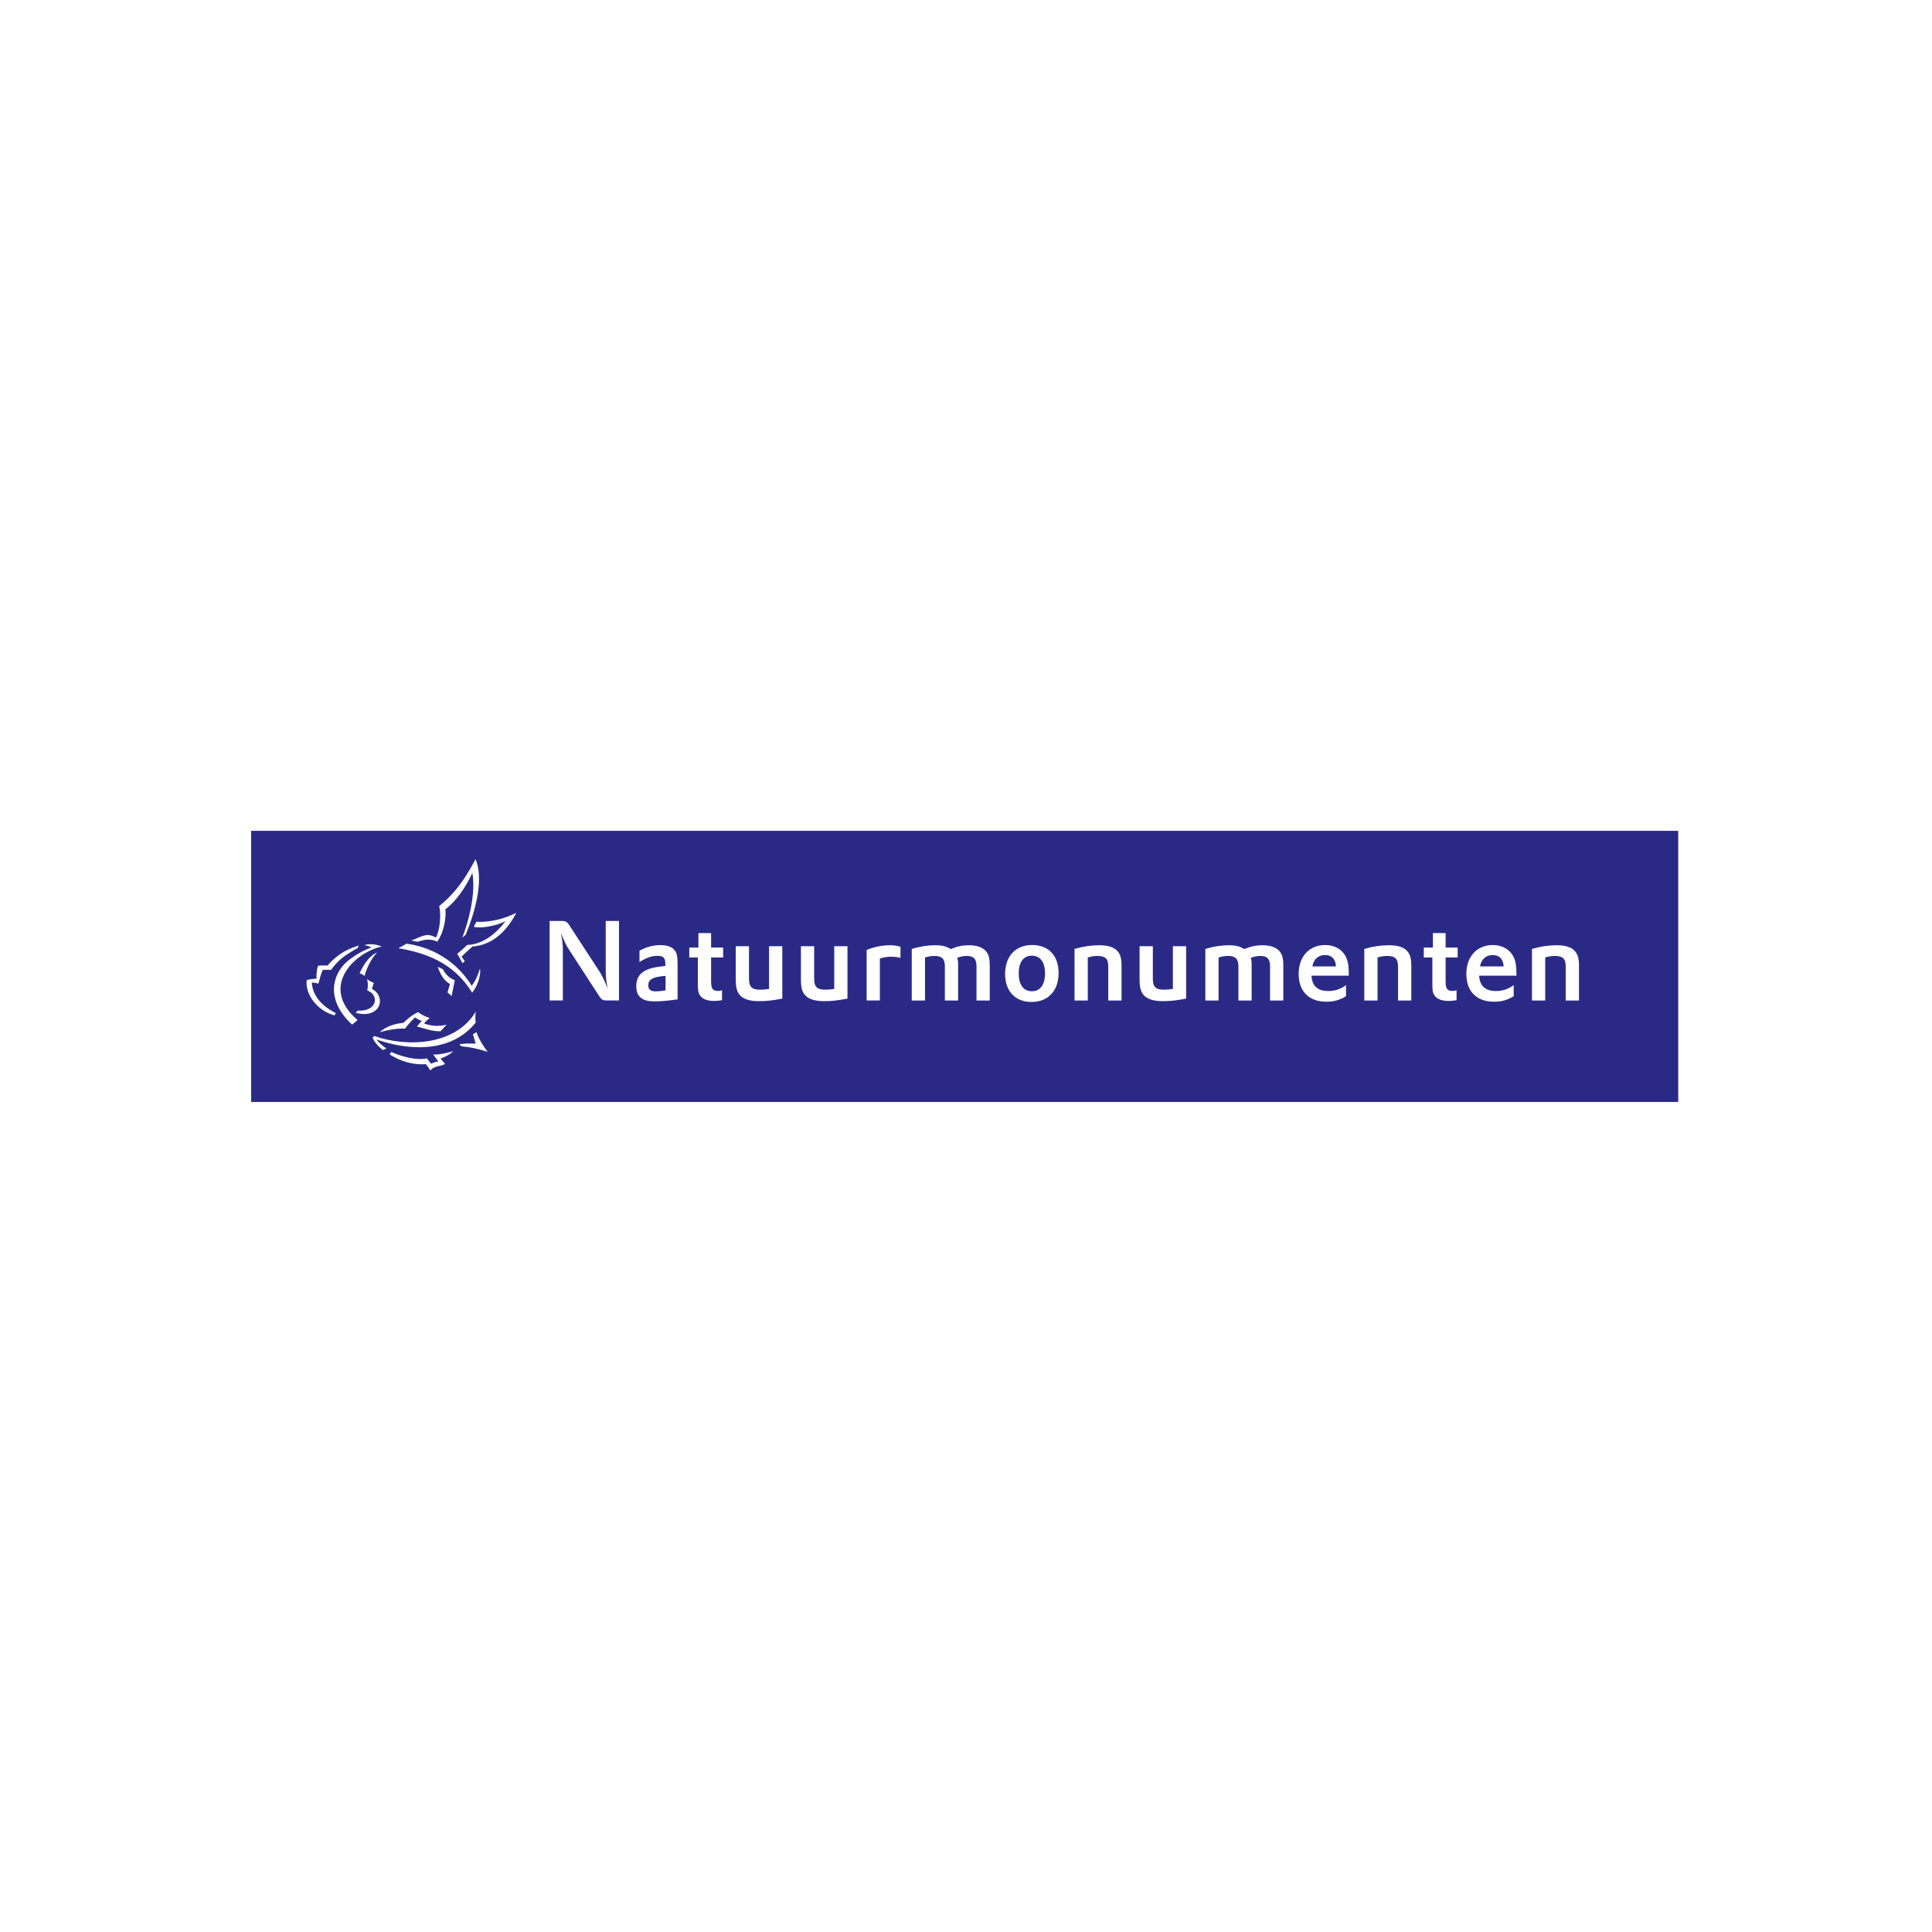
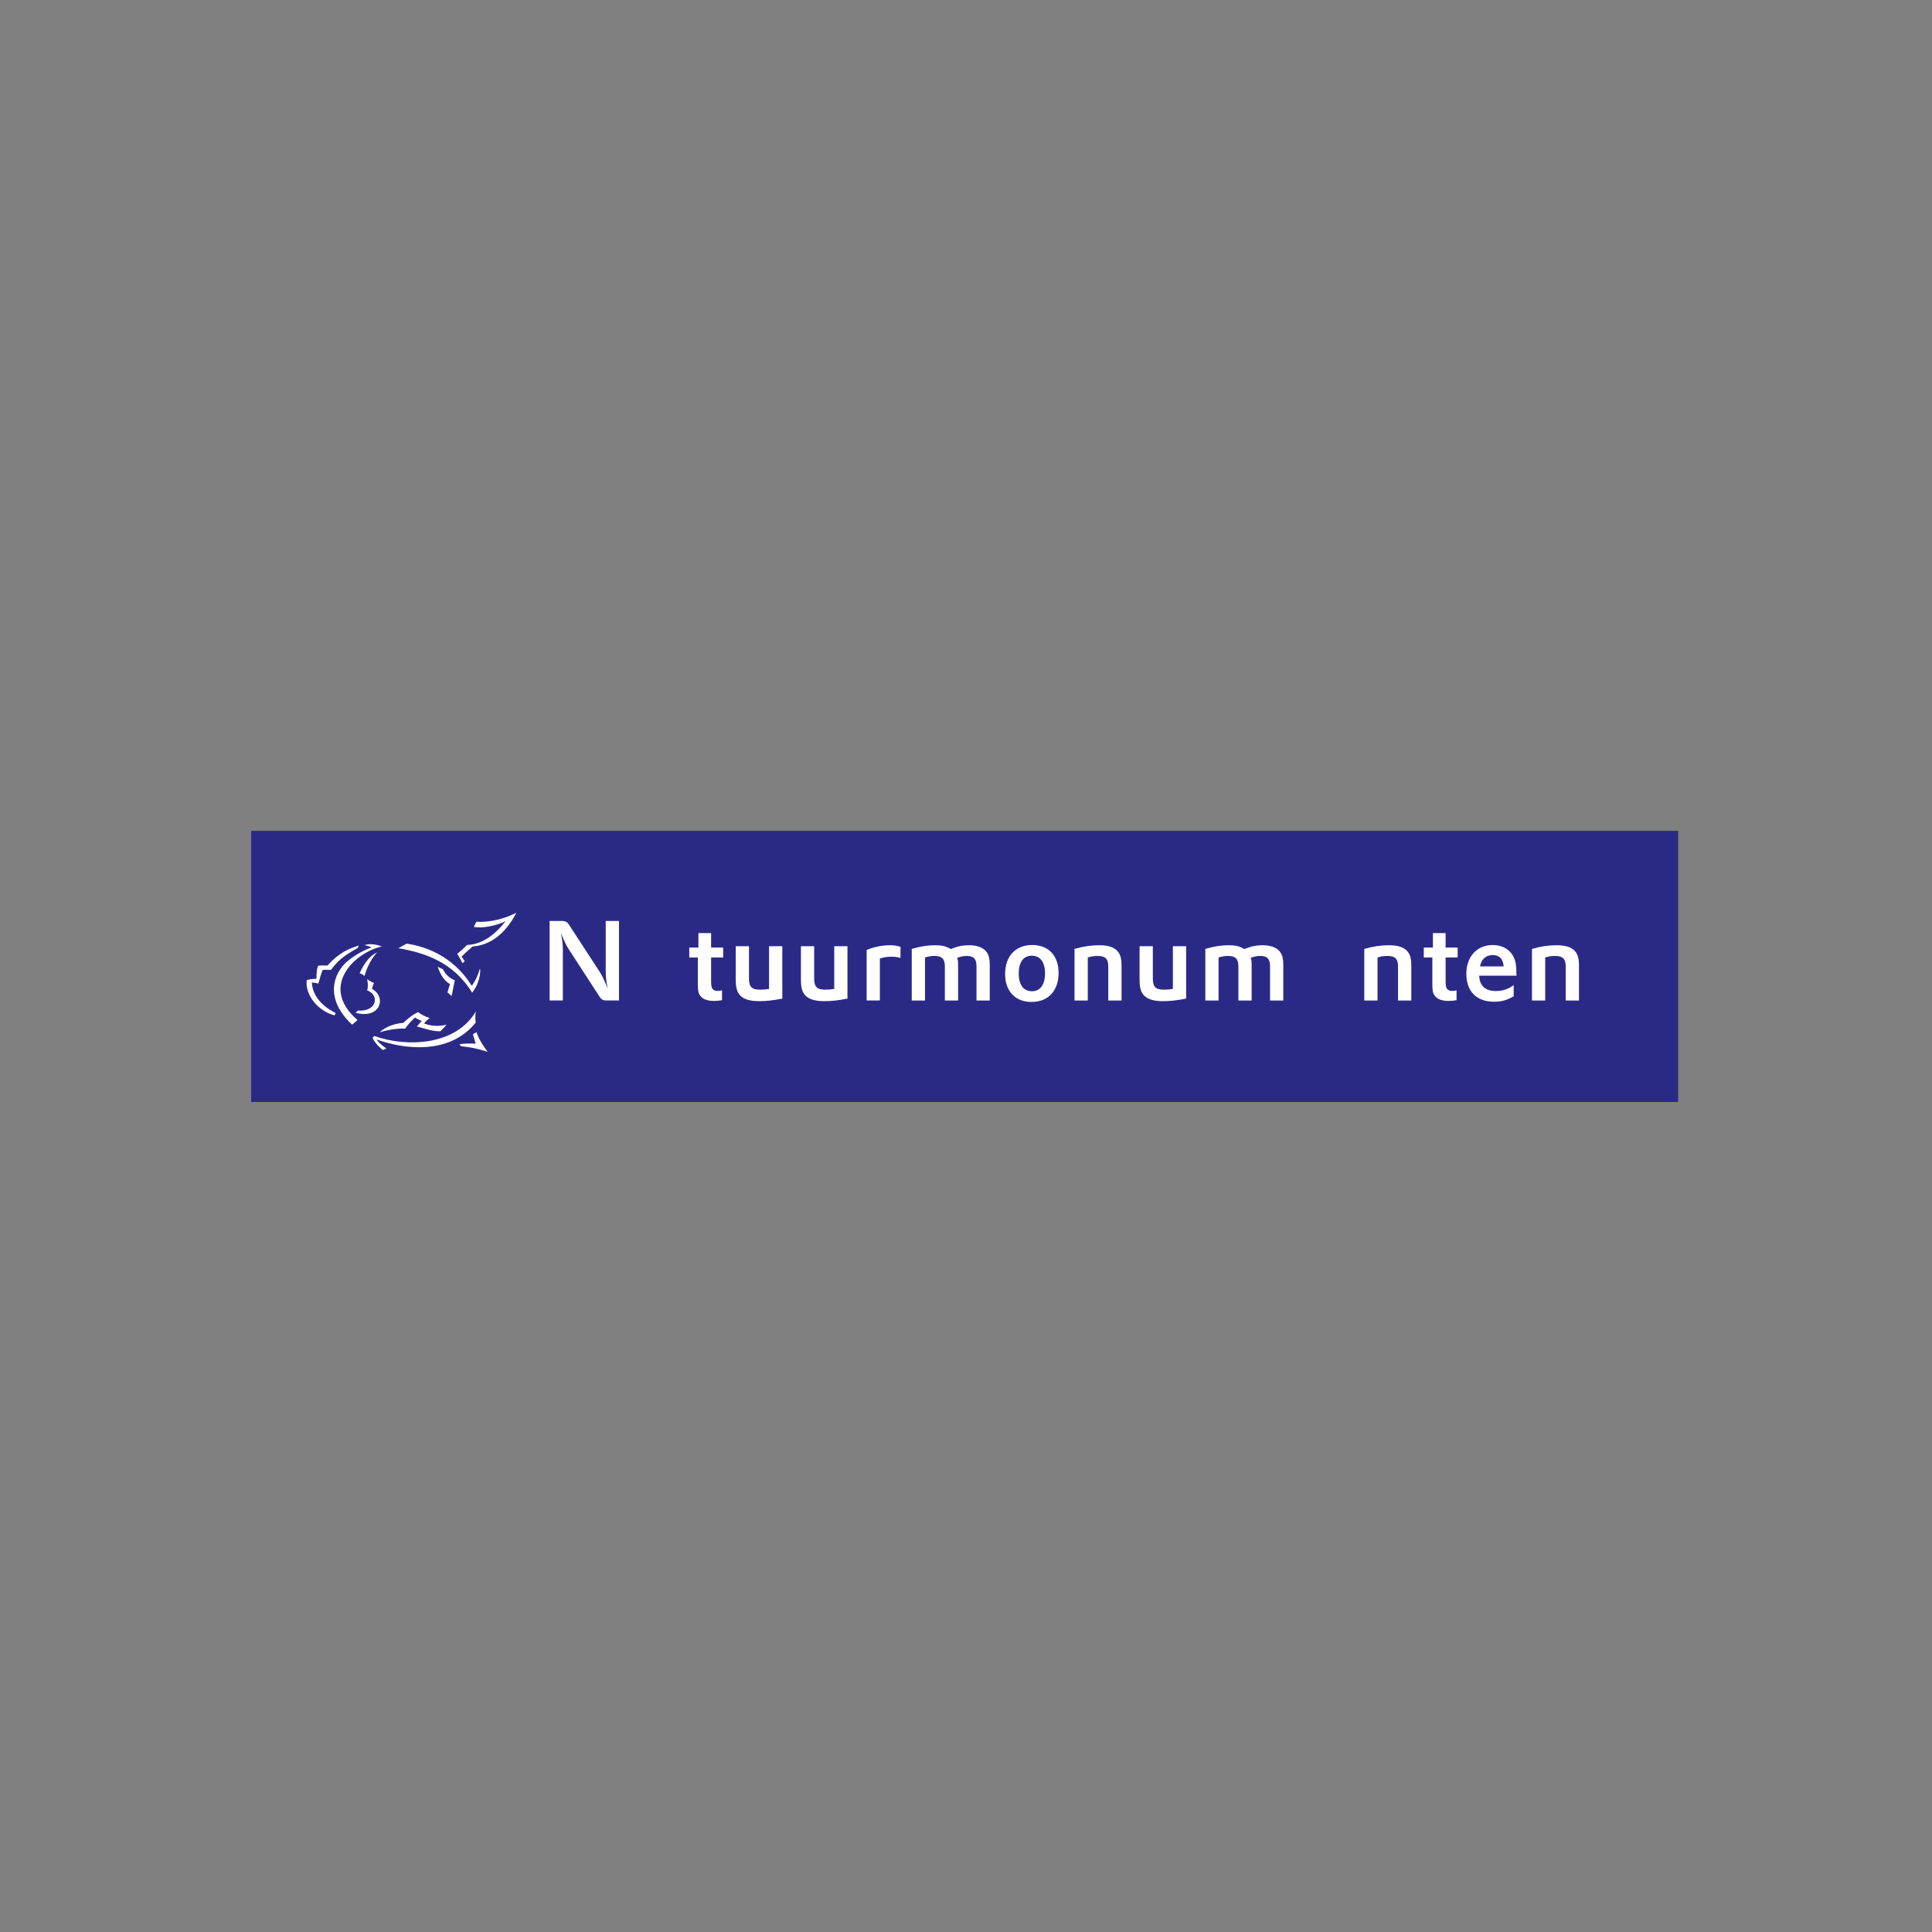
<svg xmlns="http://www.w3.org/2000/svg" width="100%" height="100%" viewBox="0 0 150 150" version="1.1" xml:space="preserve" style="fill-rule:evenodd;clip-rule:evenodd;stroke-linejoin:round;stroke-miterlimit:2;">
  <rect x="0" y="0" width="150" height="150" fill="#808080" stroke="none" />
  <g transform="matrix(0.726,0,0,0.537,-21.822,-7.926)">
-     <rect x="-3" y="-2" width="270" height="311" style="fill:white;" />
-   </g>
+     </g>
  <g transform="matrix(0.067,0,0,0.067,75,75)">
    <g transform="matrix(1,0,0,1,-1064.583,-393.75)">
      <g transform="matrix(4.167,0,0,4.167,0,0)">
        <rect x="56.692" y="56.905" width="396.851" height="75.401" style="fill:rgb(42,42,134);fill-rule:nonzero;" />
-         <path d="M101.216,87.411C102.081,87.097 102.528,86.859 103.325,86.536C103.856,86.348 104.877,85.831 105.941,85.885C107.007,85.93 108.077,86.59 108.077,86.59C109.227,84.387 109.549,80.203 108.981,77.83C112.414,75.078 114.877,71.914 116.596,69.134C118.184,66.551 119.091,64.773 119.091,64.773C121.321,69.978 119.396,78.488 116.313,85.862L115.407,86.586C115.407,86.586 119.572,76.262 118.191,68.623C116.306,72.692 113.671,76.515 110.712,78.717C110.959,81.579 110.165,85.223 108.464,87.724C106.534,86.843 104.929,87.104 102.985,87.747L101.216,87.411Z" style="fill:white;fill-rule:nonzero;" />
        <path d="M113.978,91.135C114.686,92.153 115.235,93.259 115.456,93.718L116.098,93.142L115.191,91.898C116.535,90.535 118.284,89.05 118.284,89.05C123.125,88.78 127.483,85.46 130.431,79.691C124.396,82.731 119.322,82.185 119.322,82.185L118.61,83.588C120.469,84.128 124.764,83.373 127.427,82.044C125.108,85.054 121.477,88.481 116.737,88.642C115.824,89.584 113.978,91.135 113.978,91.135Z" style="fill:white;fill-rule:nonzero;" />
        <path d="M118.021,100.002C119.112,98.592 119.83,96.855 120.311,95.197C120.619,96.348 120.048,99.59 118.137,101.918C112.832,93.226 104.619,90.752 97.625,89.548L99.927,88.273C103.862,88.852 112.427,90.956 118.021,100.002Z" style="fill:white;fill-rule:nonzero;" />
        <path d="M110.055,95.427L108.564,94.709C109.553,97.478 110.515,98.62 111.985,99.537C111.822,100.004 111.283,101.828 111.283,101.828L112.435,102.852L113.324,98.447C111.669,97.932 110.38,96.27 110.055,95.427Z" style="fill:white;fill-rule:nonzero;" />
        <path d="M119.173,107.142C113.54,116.639 100.006,117.168 90.927,113.953L90.454,114.437C90.975,115.749 92.35,117.168 93.333,117.849C93.717,117.676 94.31,117.42 94.31,117.42C94.31,117.42 92.271,116.103 91.561,114.927C98.977,117.59 111.795,119.406 119.146,110.206C118.873,108.722 119.173,107.142 119.173,107.142Z" style="fill:white;fill-rule:nonzero;" />
-         <path d="M95.651,118.389L95.216,119.092C99.08,121.544 102.652,121.968 105.261,121.794C106.023,122.639 106.507,123.54 106.507,123.54C107.023,123.02 107.47,122.713 108.153,122.499C108.803,122.295 110.175,122.151 110.617,121.659C110.055,121.099 109.742,120.791 109.36,120.18C110.501,119.902 112.361,118.872 112.877,118.125C112.009,118.556 108.776,119.212 107.286,119.116C107.87,119.892 108.761,121.043 108.761,121.043C107.738,121.114 106.728,121.673 106.728,121.673C106.339,121.236 105.576,120.188 105.576,120.188C101.166,121.039 95.651,118.389 95.651,118.389Z" style="fill:white;fill-rule:nonzero;" />
        <path d="M119.349,112.873L118.365,113.466L119.117,116.087C117.658,116.019 115.372,116.012 114.588,116.324C114.818,116.526 115.104,116.809 115.104,116.809C117.555,117.093 119.254,117.339 122.483,118.371C120.824,116.25 119.883,114.464 119.349,112.873Z" style="fill:white;fill-rule:nonzero;" />
        <path d="M102.789,111.337C103.536,111.5 103.653,111.531 104.889,111.901C108.05,112.857 109.376,112.617 109.376,112.617L111.043,110.843C109.105,111.203 107.422,111.396 104.761,110.487C105.355,109.671 106.352,108.962 106.352,108.962C106.352,108.962 104.566,108.447 103.125,107.325C103.125,107.325 101.365,107.975 99.014,110.306C97.655,110.401 94.525,110.91 92.434,112.939C94.693,112.212 97.583,111.794 99.511,111.907C99.511,111.907 100.312,110.637 102.226,108.817C102.925,109.233 103.501,109.553 104.13,109.793C103.527,110.386 102.789,111.337 102.789,111.337Z" style="fill:white;fill-rule:nonzero;" />
        <path d="M92.997,89.079C85.649,90.651 75.396,100.151 86.275,109.532L84.758,110.805C77.049,103.641 79.495,96.594 83.356,93.257C86.827,90.335 90.146,89.355 90.146,89.355C89.376,88.871 88.182,88.692 88.182,88.692C90.503,87.926 92.997,89.079 92.997,89.079Z" style="fill:white;fill-rule:nonzero;" />
        <path d="M86.858,96.512C87.227,96.594 87.819,96.89 88.192,97.275C88.992,94.566 90.338,92.1 91.732,90.733C89.065,91.831 87.451,95.185 86.858,96.512Z" style="fill:white;fill-rule:nonzero;" />
        <path d="M88.929,98.153C89.618,98.664 90.428,99.068 90.84,99.211C90.575,99.773 90.291,100.849 90.291,100.849C94.425,103.115 92.689,109.36 85.72,107.51C85.991,107.256 86.357,106.89 86.357,106.89C91.85,107.245 92.36,102.442 88.962,101.291C89.376,99.727 88.929,98.153 88.929,98.153Z" style="fill:white;fill-rule:nonzero;" />
        <path d="M80.192,107.573L79.889,108.226C75.096,106.978 71.605,102.345 72.15,98.393C74.039,97.928 74.84,98.075 74.84,98.075C74.84,95.454 75.24,94.581 75.314,94.404C76.633,94.259 77.202,94.427 77.964,94.328C81.168,90.651 84.15,89.59 86.63,88.785L86.335,89.481C82.014,91.858 80.682,93.203 78.898,95.573C77.663,95.544 76.997,95.502 76.563,95.618C75.971,97.069 75.848,97.799 75.392,99.369C74.701,99.226 74.003,99.089 73.57,99.085C73.639,100.971 74.577,104.756 80.192,107.573Z" style="fill:white;fill-rule:nonzero;" />
        <path d="M139.682,81.964L143.243,81.964C144.018,81.964 144.573,82.247 144.975,82.863L153.559,96.032C154.333,97.238 154.859,98.321 155.852,100.77C155.387,98.541 155.292,97.675 155.292,95.782L155.292,81.964L158.98,81.964L158.98,104.081L155.417,104.081C154.64,104.081 154.085,103.808 153.683,103.189L145.133,90.021C144.325,88.815 143.831,87.759 142.81,85.282C143.271,87.479 143.365,88.378 143.365,90.268L143.365,104.081L139.682,104.081L139.682,81.964Z" style="fill:white;fill-rule:nonzero;" />
        <path d="M178.526,89.369L181.065,89.369L181.065,85.343L184.598,85.343L184.598,89.369L187.943,89.369L187.943,92.126L184.598,92.126L184.598,98.757C184.598,100.864 185.029,101.42 186.609,101.42C186.952,101.42 187.171,101.391 187.631,101.235L187.631,103.994C186.857,104.147 186.207,104.206 185.469,104.206C183.606,104.206 182.336,103.744 181.623,102.816C181.036,102.071 180.914,101.449 180.914,99.16L180.914,92.126L178.526,92.126L178.526,89.369Z" style="fill:white;fill-rule:nonzero;" />
        <path d="M195.132,88.997L195.132,97.983C195.132,100.308 195.908,101.077 198.263,101.077C199.096,101.077 199.811,101.023 200.711,100.864L200.711,88.997L204.397,88.997L204.397,103.56C201.671,104.087 199.937,104.271 197.955,104.271C195.565,104.271 193.926,103.808 192.875,102.875C191.818,101.887 191.448,100.644 191.448,98.142L191.448,88.997L195.132,88.997Z" style="fill:white;fill-rule:nonzero;" />
        <path d="M213.257,88.997L213.257,97.983C213.257,100.308 214.033,101.077 216.388,101.077C217.221,101.077 217.934,101.023 218.836,100.864L218.836,88.997L222.518,88.997L222.518,103.56C219.794,104.087 218.058,104.271 216.081,104.271C213.688,104.271 212.051,103.808 210.998,102.875C209.943,101.887 209.573,100.644 209.573,98.142L209.573,88.997L213.257,88.997Z" style="fill:white;fill-rule:nonzero;" />
        <path d="M227.848,90.021C229.893,89.188 232.217,88.72 234.325,88.72C235.44,88.72 236.273,88.843 237.262,89.152L237.262,92.251C236.431,92.004 235.653,91.909 234.696,91.909C233.581,91.909 232.59,92.067 231.529,92.407L231.529,104.081L227.848,104.081L227.848,90.021Z" style="fill:white;fill-rule:nonzero;" />
        <path d="M240.395,89.742C242.783,89.032 244.855,88.72 246.966,88.72C248.762,88.72 249.905,88.997 251.239,89.772C253.038,89.032 254.554,88.72 256.319,88.72C258.364,88.72 259.941,89.246 260.907,90.234C261.771,91.168 262.084,92.281 262.084,94.328L262.084,104.087L258.398,104.087L258.398,94.575C258.398,92.529 257.624,91.694 255.701,91.694C254.773,91.694 254.028,91.85 253.038,92.221C253.223,92.808 253.288,93.304 253.288,94.391L253.288,104.087L249.598,104.087L249.598,94.606C249.598,92.529 248.792,91.694 246.715,91.694C245.819,91.694 245.105,91.815 244.083,92.126L244.083,104.087L240.395,104.087L240.395,89.742Z" style="fill:white;fill-rule:nonzero;" />
        <path d="M285.658,89.742C288.139,89.032 290.274,88.72 292.505,88.72C294.893,88.72 296.533,89.216 297.524,90.268C298.396,91.199 298.734,92.346 298.734,94.391L298.734,104.087L295.046,104.087L295.046,94.635C295.046,92.499 294.24,91.694 292.042,91.694C291.147,91.694 290.337,91.815 289.343,92.126L289.343,104.087L285.658,104.087L285.658,89.742Z" style="fill:white;fill-rule:nonzero;" />
        <path d="M307.438,88.997L307.438,97.983C307.438,100.308 308.21,101.077 310.568,101.077C311.403,101.077 312.117,101.023 313.014,100.864L313.014,88.997L316.701,88.997L316.701,103.56C313.975,104.087 312.241,104.271 310.255,104.271C307.869,104.271 306.229,103.808 305.176,102.875C304.122,101.887 303.75,100.644 303.75,98.142L303.75,88.997L307.438,88.997Z" style="fill:white;fill-rule:nonzero;" />
        <path d="M322.032,89.742C324.414,89.032 326.493,88.72 328.599,88.72C330.396,88.72 331.544,88.997 332.874,89.772C334.671,89.032 336.186,88.72 337.953,88.72C339.996,88.72 341.58,89.246 342.537,90.234C343.404,91.168 343.716,92.281 343.716,94.328L343.716,104.087L340.033,104.087L340.033,94.575C340.033,92.529 339.255,91.694 337.334,91.694C336.404,91.694 335.657,91.85 334.671,92.221C334.858,92.808 334.915,93.304 334.915,94.391L334.915,104.087L331.23,104.087L331.23,94.606C331.23,92.529 330.427,91.694 328.349,91.694C327.45,91.694 326.737,91.815 325.717,92.126L325.717,104.087L322.032,104.087L322.032,89.742Z" style="fill:white;fill-rule:nonzero;" />
        <path d="M366.239,89.742C368.718,89.032 370.857,88.72 373.088,88.72C375.474,88.72 377.114,89.216 378.105,90.268C378.975,91.199 379.313,92.346 379.313,94.391L379.313,104.087L375.625,104.087L375.625,94.635C375.625,92.499 374.821,91.694 372.623,91.694C371.727,91.694 370.919,91.815 369.924,92.126L369.924,104.087L366.239,104.087L366.239,89.742Z" style="fill:white;fill-rule:nonzero;" />
        <path d="M382.785,89.369L385.322,89.369L385.322,85.343L388.856,85.343L388.856,89.369L392.202,89.369L392.202,92.126L388.856,92.126L388.856,98.757C388.856,100.864 389.288,101.42 390.868,101.42C391.209,101.42 391.426,101.391 391.895,101.235L391.895,103.994C391.116,104.147 390.466,104.206 389.722,104.206C387.859,104.206 386.595,103.744 385.88,102.816C385.293,102.071 385.166,101.449 385.166,99.16L385.166,92.126L382.785,92.126L382.785,89.369Z" style="fill:white;fill-rule:nonzero;" />
        <path d="M412.87,89.742C415.347,89.032 417.482,88.72 419.712,88.72C422.104,88.72 423.741,89.216 424.736,90.268C425.602,91.199 425.944,92.346 425.944,94.391L425.944,104.087L422.256,104.087L422.256,94.635C422.256,92.499 421.452,91.694 419.247,91.694C418.354,91.694 417.543,91.815 416.55,92.126L416.55,104.087L412.87,104.087L412.87,89.742Z" style="fill:white;fill-rule:nonzero;" />
-         <path d="M171.932,97.238C168.368,97.516 167.129,98.201 167.129,99.84C167.129,101.018 167.779,101.544 169.138,101.544C169.946,101.544 170.878,101.449 171.932,101.266L171.932,97.238ZM164.68,90.234C166.695,89.152 168.458,88.69 170.506,88.69C172.707,88.69 174.133,89.34 174.777,90.611C175.153,91.323 175.275,92.218 175.275,94.204L175.275,103.779C172.67,104.147 170.598,104.332 168.894,104.332C165.359,104.332 163.782,103.029 163.782,100.06C163.782,98.014 164.65,96.558 166.382,95.724C167.716,95.071 168.957,94.793 171.558,94.512L171.867,94.481L171.867,93.919C171.867,92.251 171.341,91.665 169.702,91.665C168.057,91.665 166.506,92.218 164.68,93.394L164.68,90.234Z" style="fill:white;fill-rule:nonzero;" />
        <path d="M273.792,101.514C276.115,101.514 277.451,99.721 277.451,96.558C277.451,93.399 276.115,91.63 273.792,91.63C271.472,91.63 270.142,93.399 270.142,96.558C270.142,99.721 271.472,101.514 273.792,101.514ZM273.885,88.655C278.442,88.655 281.229,91.63 281.229,96.434C281.229,101.391 278.317,104.489 273.702,104.489C269.177,104.489 266.357,101.514 266.357,96.711C266.357,91.755 269.269,88.655 273.885,88.655Z" style="fill:white;fill-rule:nonzero;" />
-         <path d="M358.371,94.606C358.216,92.499 357.161,91.446 355.306,91.446C353.444,91.446 352.146,92.624 351.799,94.606L358.371,94.606ZM351.557,97.179C351.71,100.025 353.228,101.449 356.235,101.449C358.094,101.449 359.671,100.923 361.157,99.811L361.157,102.906C359.328,103.994 357.782,104.426 355.674,104.426C350.848,104.426 347.988,101.544 347.988,96.681C347.988,91.878 350.934,88.659 355.364,88.659C358.063,88.659 360.231,89.956 361.222,92.162C361.748,93.37 361.936,94.57 361.936,97.114L361.936,97.179L351.557,97.179Z" style="fill:white;fill-rule:nonzero;" />
        <path d="M404.995,94.606C404.849,92.499 403.79,91.446 401.933,91.446C400.07,91.446 398.772,92.624 398.43,94.606L404.995,94.606ZM398.184,97.179C398.341,100.025 399.855,101.449 402.86,101.449C404.718,101.449 406.298,100.923 407.787,99.811L407.787,102.906C405.961,103.994 404.411,104.426 402.303,104.426C397.472,104.426 394.621,101.544 394.621,96.681C394.621,91.878 397.563,88.659 401.991,88.659C404.688,88.659 406.855,89.956 407.853,92.162C408.377,93.37 408.558,94.57 408.558,97.114L408.558,97.179L398.184,97.179Z" style="fill:white;fill-rule:nonzero;" />
      </g>
    </g>
  </g>
</svg>